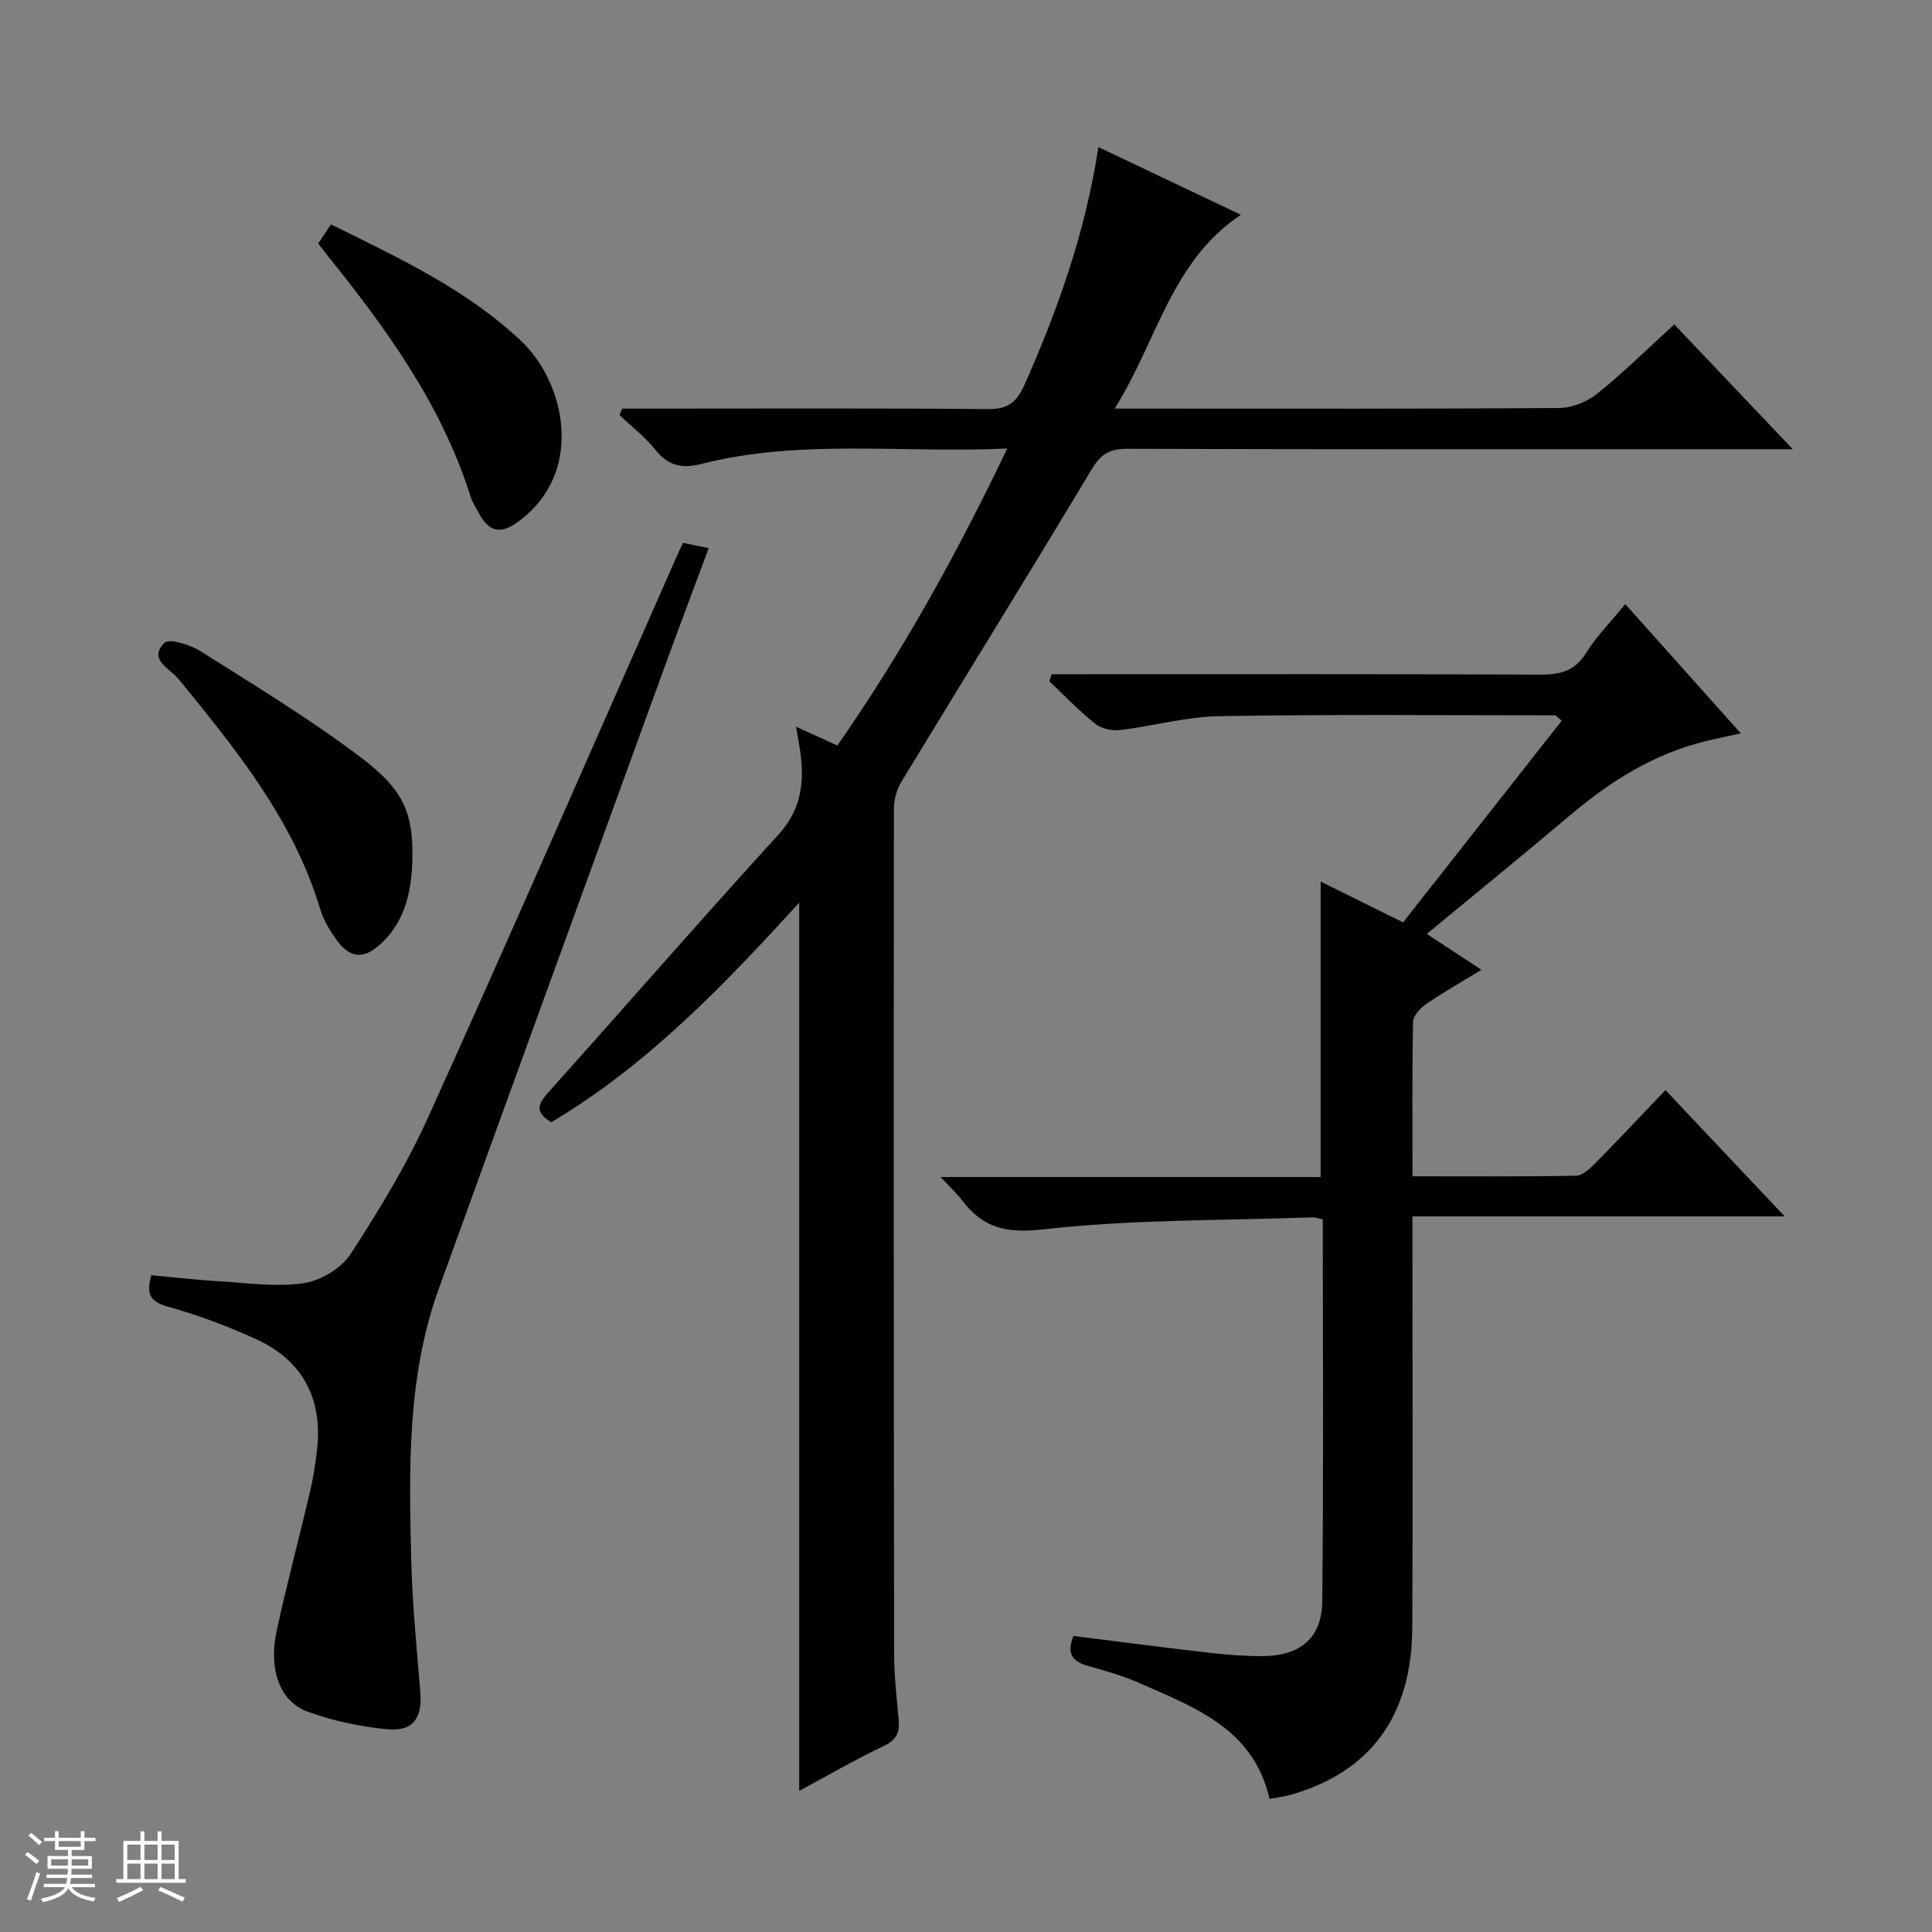
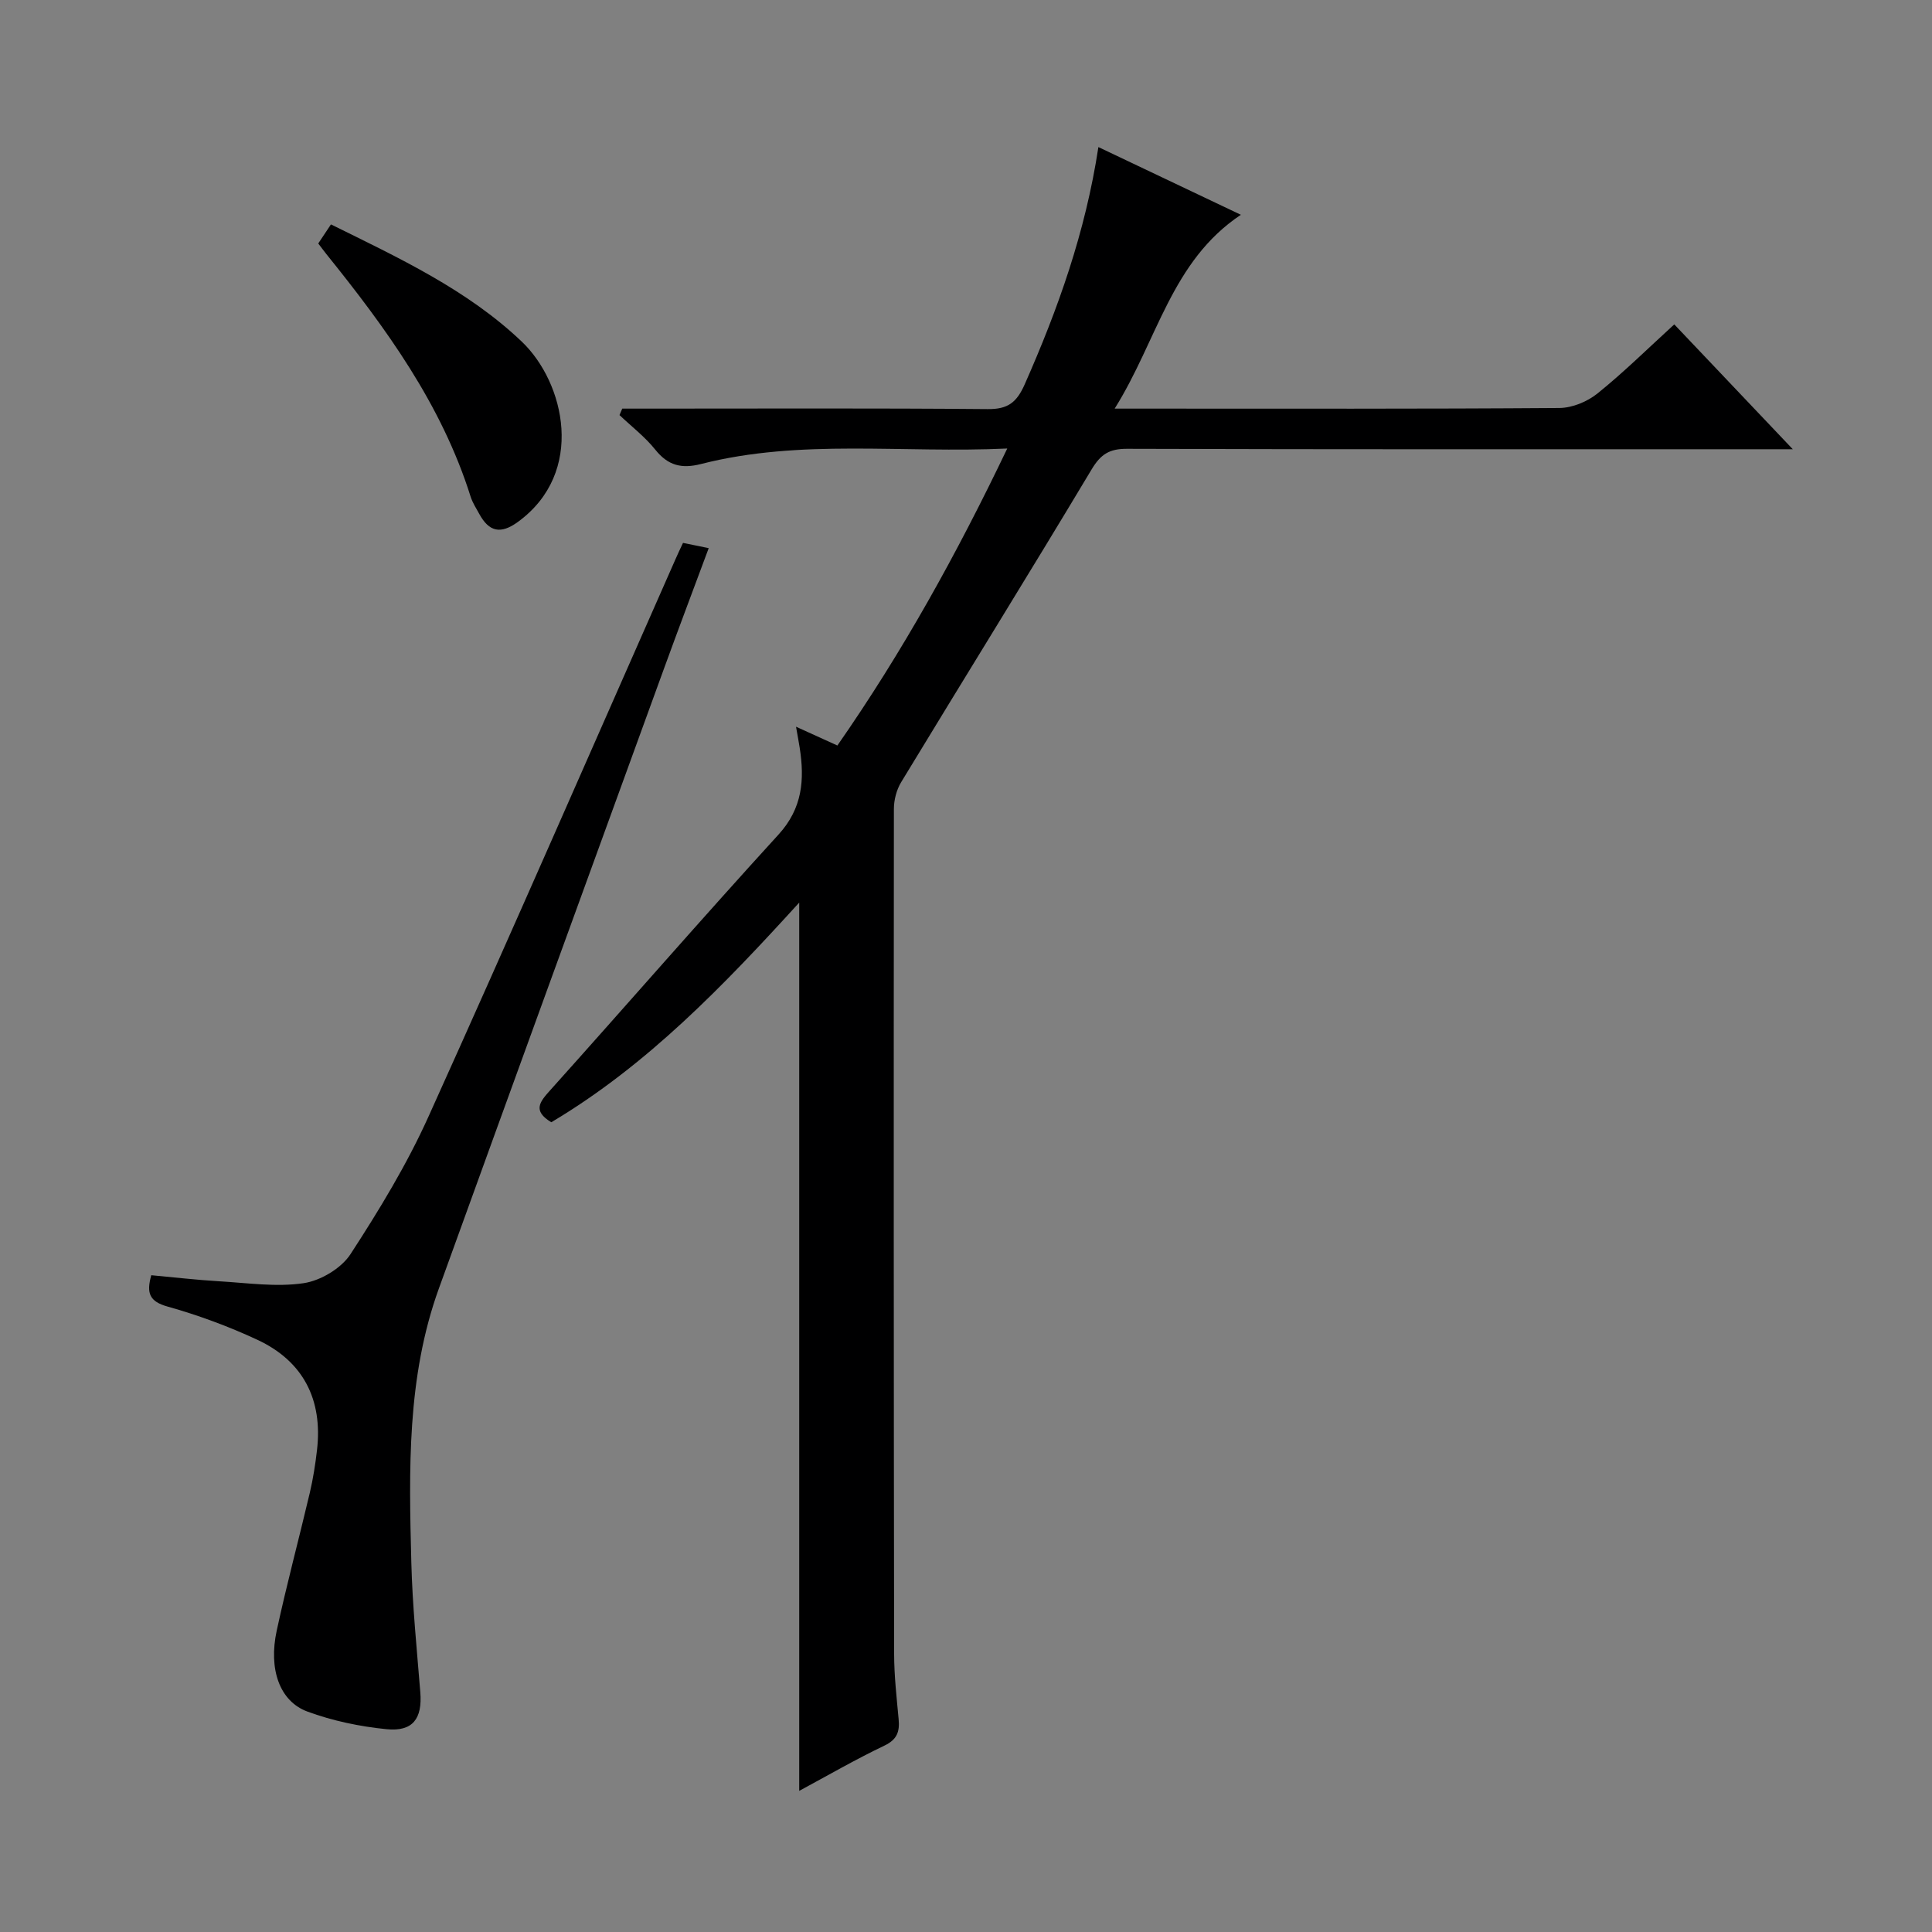
<svg xmlns="http://www.w3.org/2000/svg" enable-background="new 0 0 400 400" viewBox="0 0 400 400">
  <rect x="0" y="0" width="400" height="400" fill="#808080" stroke="none" />
-   <path d="m5.17 384 .56-.58c.85.61 1.65 1.24 2.4 1.87l-.59.64c-.84-.73-1.63-1.38-2.37-1.93m1.22 9.53-.82-.34c.71-1.76 1.37-3.64 1.98-5.63.24.13.5.25.76.36-.6 1.67-1.24 3.54-1.92 5.61m-.5-13.5.57-.54c.56.44 1.31 1.06 2.26 1.87l-.64.64c-.68-.66-1.41-1.32-2.19-1.97m3.25.46h2.24v-1.36h.77v1.36h4.57v-1.36h.76v1.36h2.28v.69h-2.28v1.84h-2.64v1.26h4.18v2.64h-4.21c0 .45-.02.86-.05 1.21h4.32v.69h-4.38c-.04.34-.1.75-.19 1.22h5.15v.69h-4.82c.87 1.19 2.51 1.92 4.93 2.19-.17.31-.3.57-.37.76-2.77-.49-4.52-1.41-5.26-2.76-.56 1.26-2.3 2.23-5.24 2.9-.12-.24-.26-.48-.43-.72 2.73-.55 4.38-1.34 4.96-2.38h-4.38v-.69h4.65c.1-.38.17-.79.21-1.22h-4.32v-.69h4.4c.03-.34.05-.75.05-1.21h-4.2v-2.64h4.23v-1.26h-2.69v-1.84h-2.24zm1.46 4.46v1.29h3.45c.01-.4.02-.57.01-.53v-.32-.45h-3.46zm1.55-2.59h4.57v-1.19h-4.57zm6.11 2.59h-3.42v.77c-.01.19-.01.37-.02.53h3.44z" fill="#fafbfc" />
-   <path d="m32.63 379.16h.82v1.98h3.54v7.89h1.46v.78h-14.37v-.78h1.46v-7.89h3.54v-1.98h.82v1.98h2.73zm-3.49 11.48.5.73c-1.61.82-3.28 1.63-5 2.41-.13-.27-.28-.55-.44-.82 1.75-.72 3.4-1.49 4.94-2.32m-2.78-5.55h2.73v-3.18h-2.73zm0 3.95h2.73v-3.2h-2.73zm3.54-3.95h2.73v-3.18h-2.73zm0 3.95h2.73v-3.2h-2.73zm7.89 4.68c-1.84-.92-3.51-1.7-5.02-2.32l.45-.73c1.89.8 3.57 1.55 5.04 2.23zm-1.62-11.81h-2.73v3.18h2.73zm-2.73 7.13h2.73v-3.2h-2.73v3.19z" fill="#fafbfc" />
  <g fill="#000001">
    <path d="m165.47 370.78c0-61.51 0-122.37 0-183.91-15.67 17.21-31.5 33.69-51.33 45.48-3.97-2.4-2.36-4.25-.18-6.68 15.78-17.58 31.28-35.43 47.21-52.87 5-5.47 5.42-11.38 4.4-17.97-.17-1.12-.39-2.23-.76-4.37 3.15 1.43 5.58 2.54 8.56 3.89 13.42-19.25 24.7-39.59 35.17-61.49-21.76 1.02-42.78-2.06-63.41 3.21-4.04 1.03-6.83.31-9.46-2.97-2.13-2.66-4.91-4.79-7.41-7.16.19-.45.38-.89.57-1.34h5.17c23.5 0 47-.11 70.5.1 4.19.04 6-1.38 7.67-5.16 6.87-15.55 12.55-31.43 15.24-49.09 9.86 4.68 19.49 9.26 29.5 14.02-14.41 9.6-17.24 25.92-26.13 40.13h6.57c28.5 0 57 .08 85.5-.13 2.66-.02 5.76-1.3 7.86-2.98 5.43-4.37 10.42-9.3 15.93-14.33 7.91 8.33 15.74 16.58 24.54 25.85-2.9 0-4.62 0-6.35 0-43.83 0-87.67.05-131.5-.09-3.63-.01-5.42 1.1-7.32 4.26-12.99 21.68-26.33 43.16-39.44 64.77-.96 1.58-1.5 3.69-1.5 5.55-.05 58.33-.04 116.66.05 175 .01 4.47.52 8.96.93 13.42.24 2.56-.28 4.22-2.94 5.49-5.95 2.84-11.67 6.15-17.64 9.37z" />
-     <path d="m222.24 338.71c9.52 1.19 18.87 2.42 28.24 3.49 3.63.42 7.3.7 10.94.68 7.75-.04 12.26-3.72 12.34-11.37.28-26.29.11-52.58.11-79.05-.89-.19-1.51-.44-2.12-.42-18.6.66-37.3.41-55.74 2.49-7.71.87-12.5-.3-16.83-6.03-1.06-1.41-2.39-2.61-4.45-4.81h78.7c0-20.57 0-40.47 0-61.17 5.47 2.71 10.86 5.38 17.06 8.45 10.96-13.94 21.91-27.85 32.85-41.76-.94-.76-1.16-1.11-1.39-1.11-23.16-.01-46.32-.22-69.47.17-6.9.12-13.76 2.07-20.68 2.88-1.65.19-3.82-.32-5.09-1.33-3.34-2.68-6.32-5.81-9.44-8.76.16-.49.31-.98.47-1.47h5.59c31.82 0 63.65-.06 95.47.08 4.16.02 7.24-.68 9.61-4.51 2.17-3.5 5.16-6.49 8.09-10.08 7.89 8.83 15.6 17.46 23.91 26.75-2.87.64-5.17 1.11-7.44 1.67-10.59 2.6-19.51 8.22-27.75 15.17-9.76 8.23-19.67 16.3-29.82 24.69 3.94 2.59 7.36 4.83 11.31 7.42-4.16 2.55-7.9 4.67-11.43 7.09-1.21.83-2.69 2.41-2.72 3.67-.22 10.45-.12 20.9-.12 32 11.64 0 22.75.09 33.85-.12 1.36-.03 2.9-1.47 4.01-2.6 4.78-4.84 9.43-9.81 14.51-15.13 8.43 8.93 16.22 17.18 24.69 26.15-26.06 0-51.13 0-77.07 0v6.09c0 26.33.08 52.65-.03 78.98-.08 18.28-8.59 29.9-25.03 34.64-1.42.41-2.9.59-4.52.9-3.34-14.6-15.56-18.96-27.06-24.04-3.32-1.47-6.86-2.46-10.37-3.45-3.05-.85-4.77-2.23-3.18-6.25z" />
    <path d="m141.41 112.4c1.61.33 3.15.65 5.32 1.09-3.18 8.56-6.28 16.74-9.27 24.97-15.55 42.75-31.12 85.5-46.59 128.29-6.66 18.41-6.2 37.61-5.71 56.75.23 8.96 1.14 17.91 1.86 26.85.44 5.45-1.52 8.21-6.99 7.66-5.54-.55-11.18-1.73-16.39-3.65-5.75-2.13-8.08-8.76-6.35-16.75 2.06-9.56 4.61-19.02 6.85-28.54.68-2.9 1.15-5.87 1.49-8.84 1.22-10.45-2.85-18.41-12.32-22.83-5.99-2.79-12.27-5.11-18.62-6.89-3.78-1.06-4.4-2.79-3.37-6.49 4.66.43 9.38.98 14.12 1.26 5.81.34 11.75 1.23 17.41.39 3.52-.52 7.79-3.06 9.71-6 5.95-9.15 11.69-18.59 16.17-28.53 17.31-38.31 34.1-76.84 51.09-115.29.45-1.06.96-2.1 1.59-3.45z" />
-     <path d="m85.37 178.36c-.2 5.43-1.13 11.98-6.41 16.94-3.67 3.44-6.57 3.18-9.45-.93-1.32-1.89-2.57-3.98-3.22-6.17-5.57-18.5-17.45-33.06-29.35-47.65-1.71-2.1-6.36-3.97-2.9-7.45.98-.99 5.35.38 7.49 1.73 11.22 7.09 22.62 14.01 33.19 21.99 9.12 6.88 10.88 11.74 10.65 21.54z" />
+     <path d="m85.37 178.36z" />
    <path d="m65.89 50.41c.82-1.24 1.62-2.43 2.63-3.95 14.08 6.95 28.25 13.54 39.51 24.27 8.9 8.48 13.24 27.07-.78 37.31-3.61 2.64-6.01 2.06-8.03-1.65-.63-1.16-1.38-2.3-1.78-3.55-6.01-19.11-17.54-34.93-29.89-50.26-.51-.64-1-1.31-1.66-2.17z" />
  </g>
</svg>